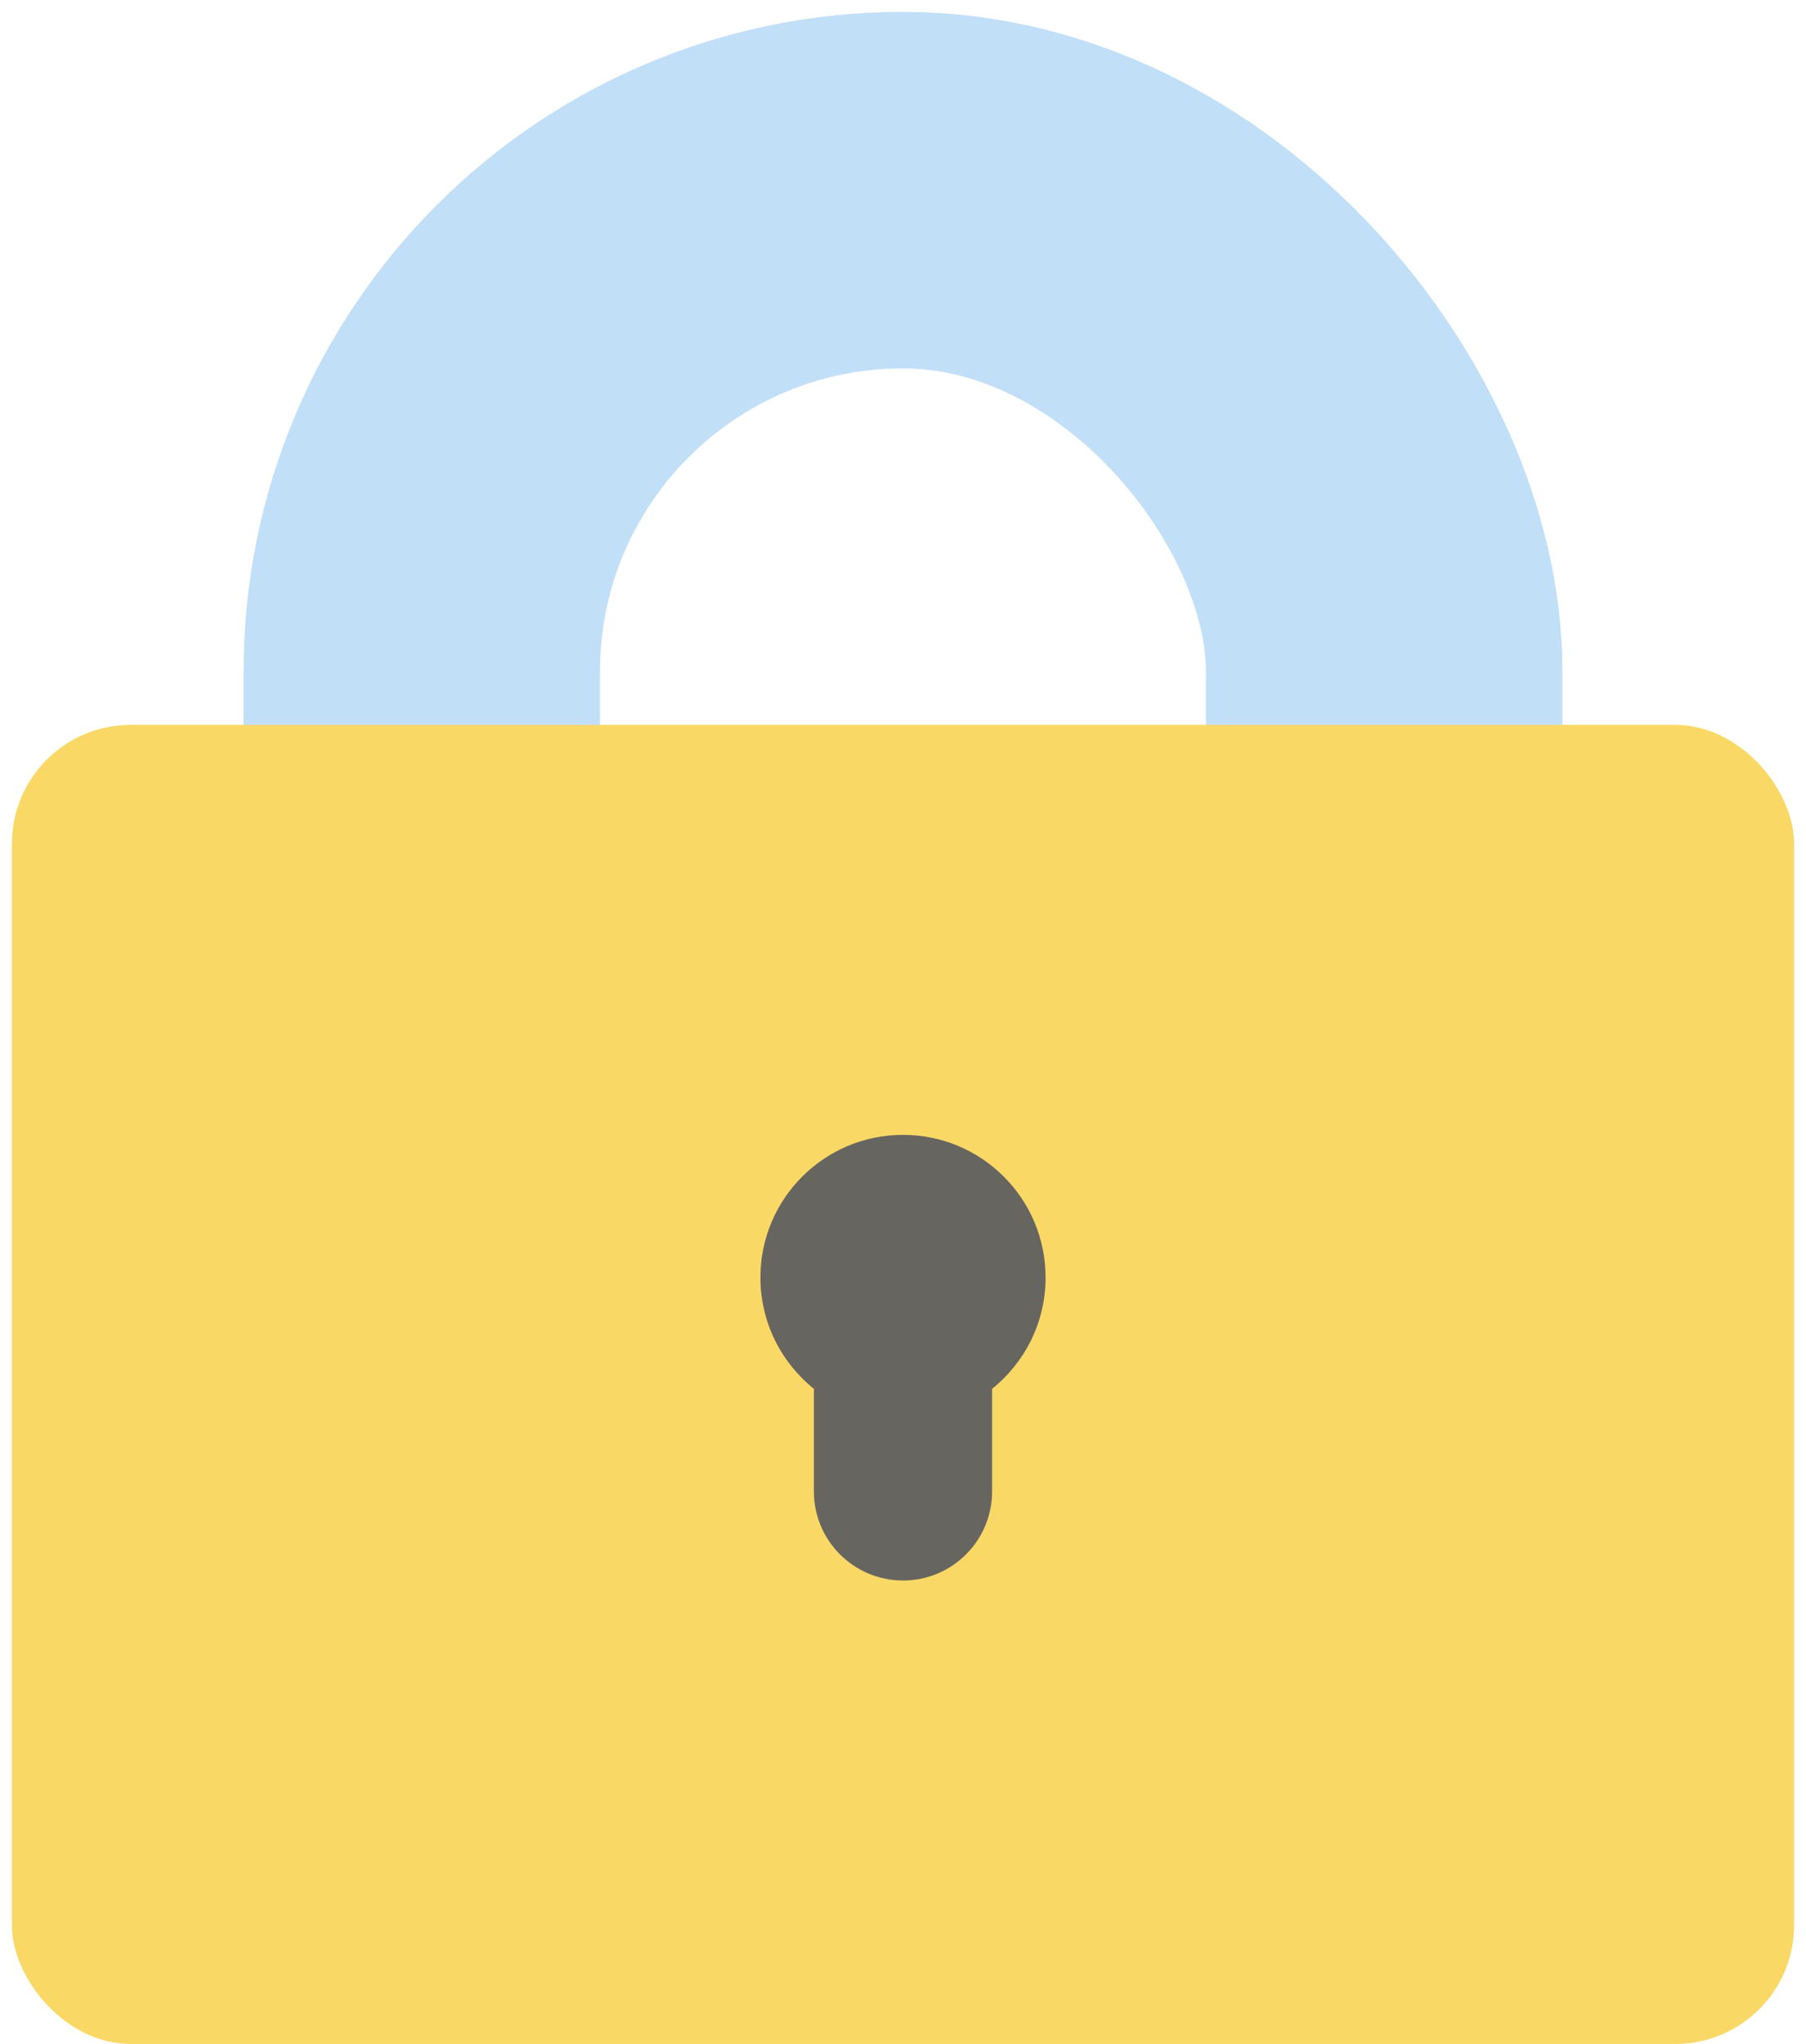
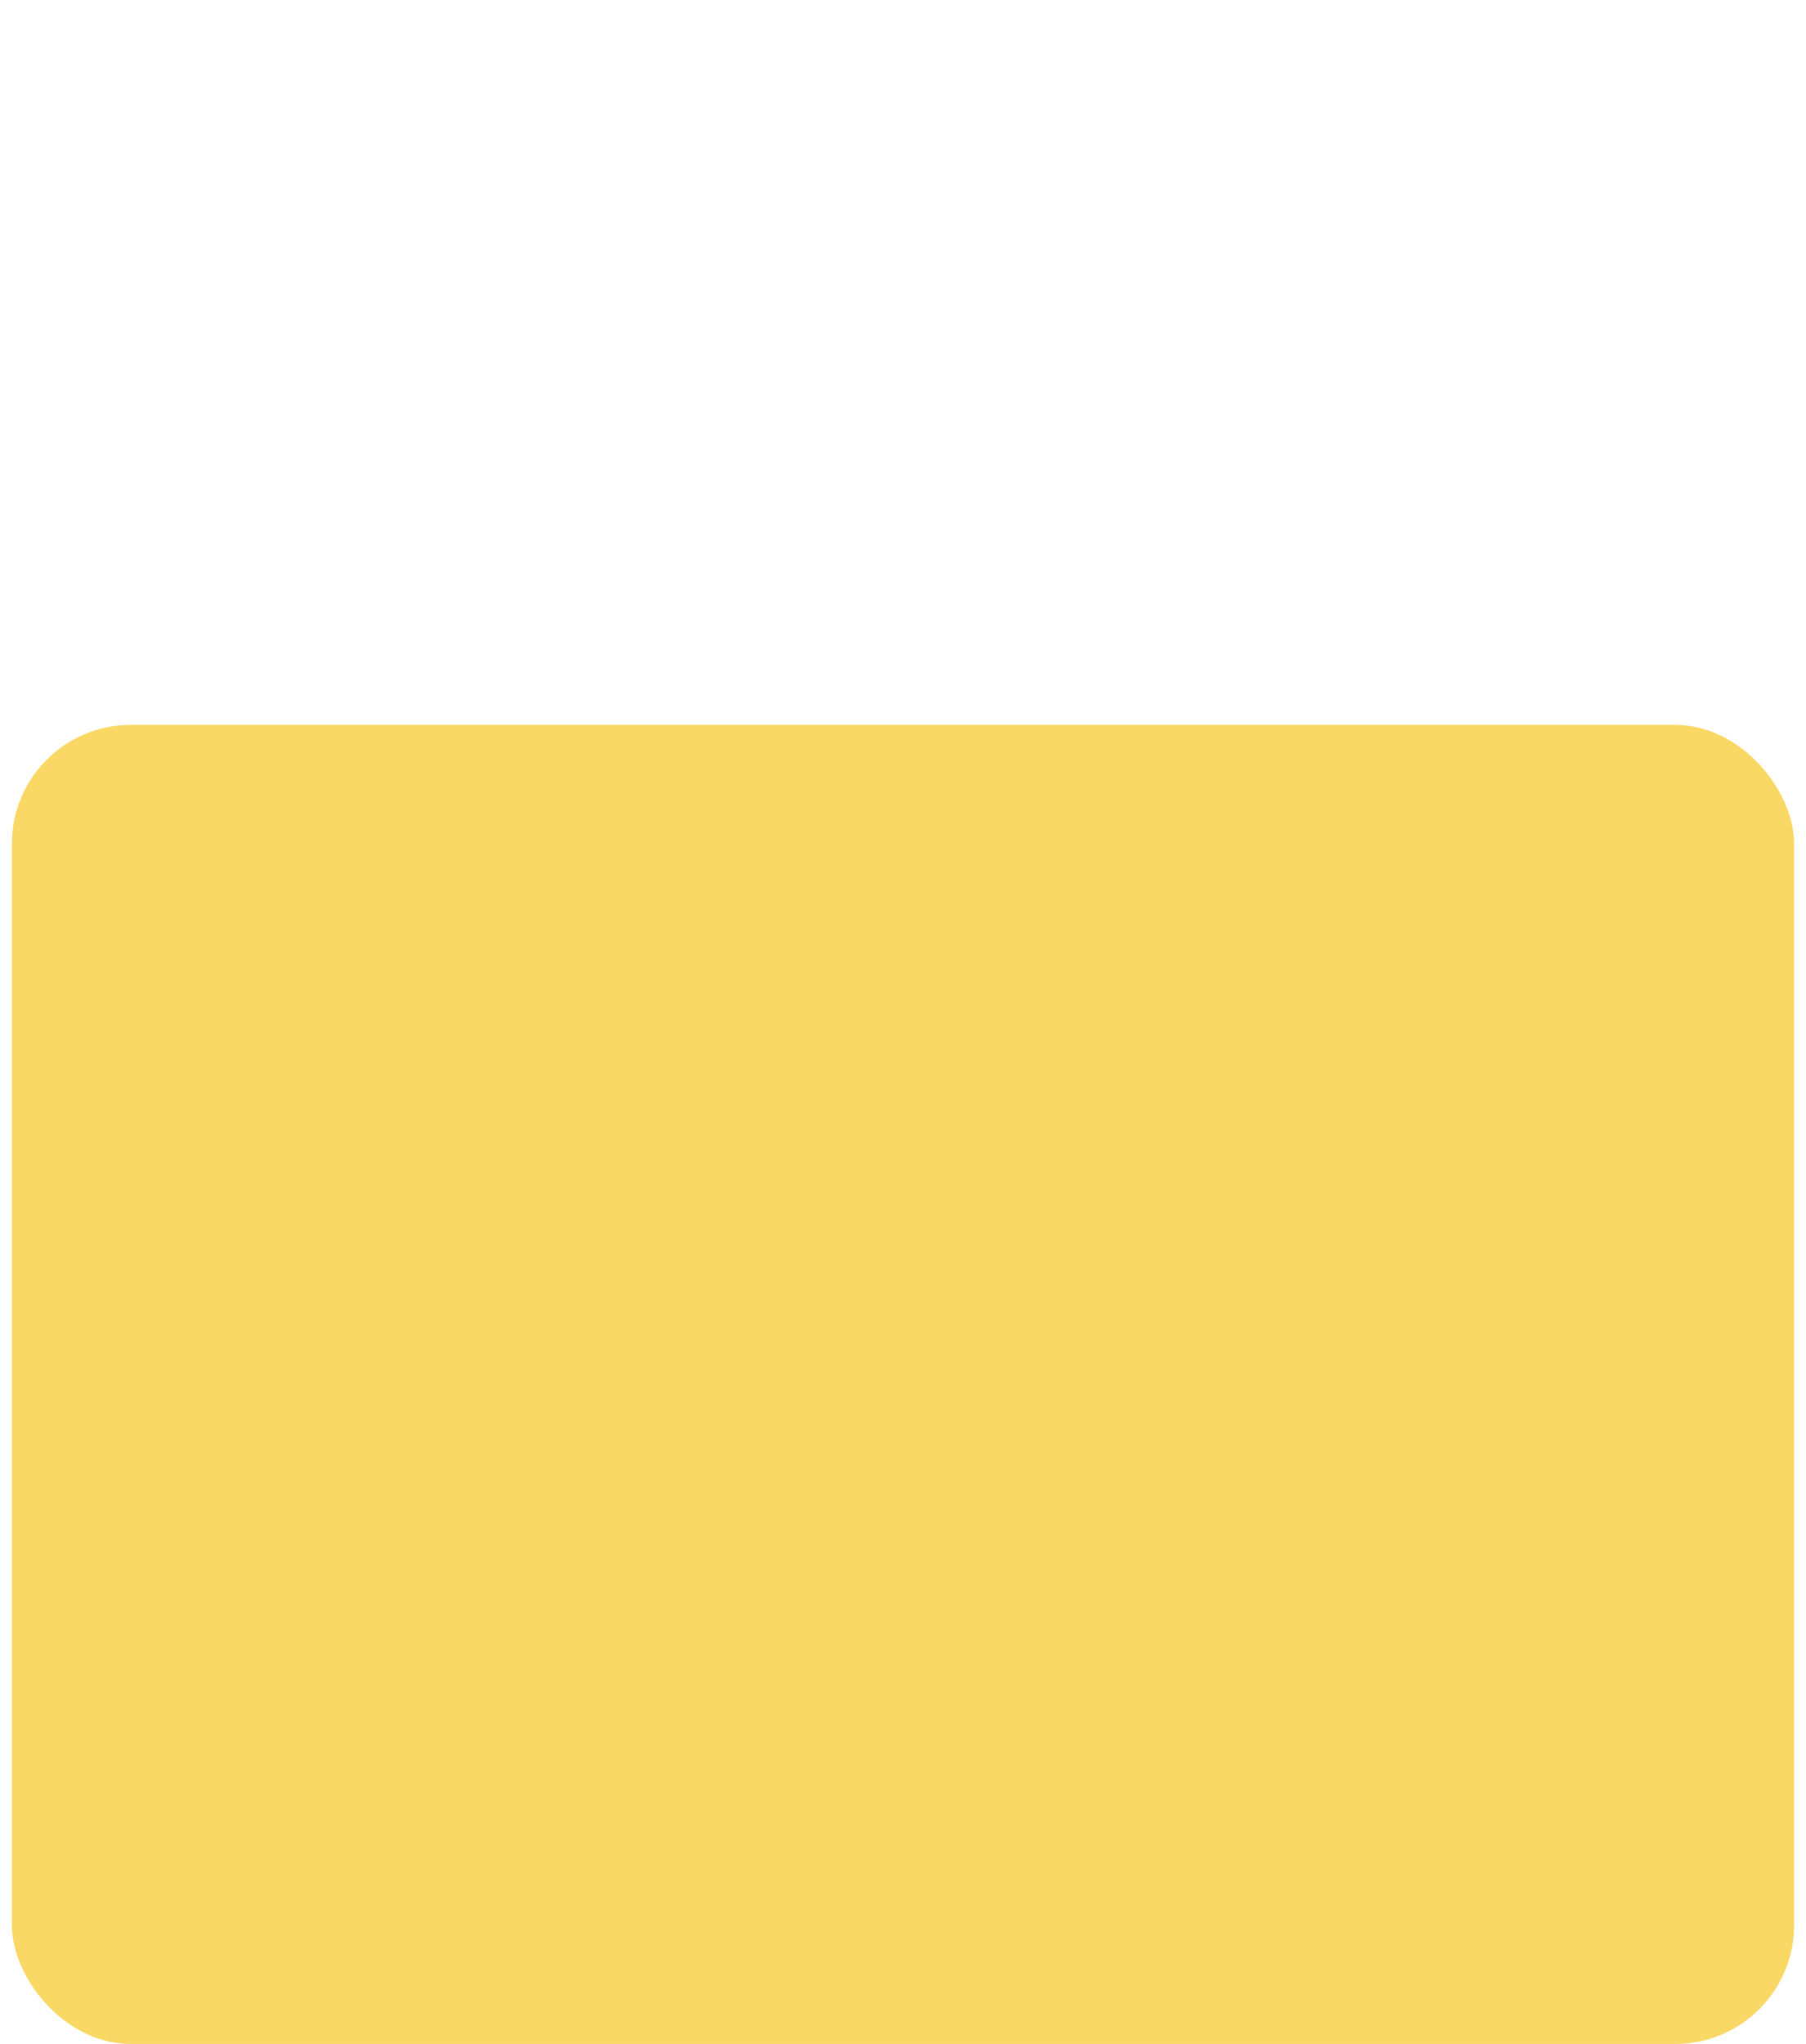
<svg xmlns="http://www.w3.org/2000/svg" fill="none" viewBox="0 0 76 86" height="86" width="76">
-   <rect stroke-width="15" stroke="#C2DFF8" rx="20.25" height="59.192" width="40.5" y="8" x="17.75" />
  <rect fill="#FAD866" rx="5" height="55.5" width="75" y="30.5" x="0.5" />
-   <path fill="#676560" d="M41.75 58.434C43.122 57.334 44 55.645 44 53.75C44 50.436 41.314 47.75 38 47.75C34.686 47.75 32 50.436 32 53.75C32 55.645 32.878 57.334 34.25 58.434V62.75C34.25 64.821 35.929 66.5 38 66.5C40.071 66.5 41.75 64.821 41.75 62.75V58.434Z" clip-rule="evenodd" fill-rule="evenodd" />
</svg>